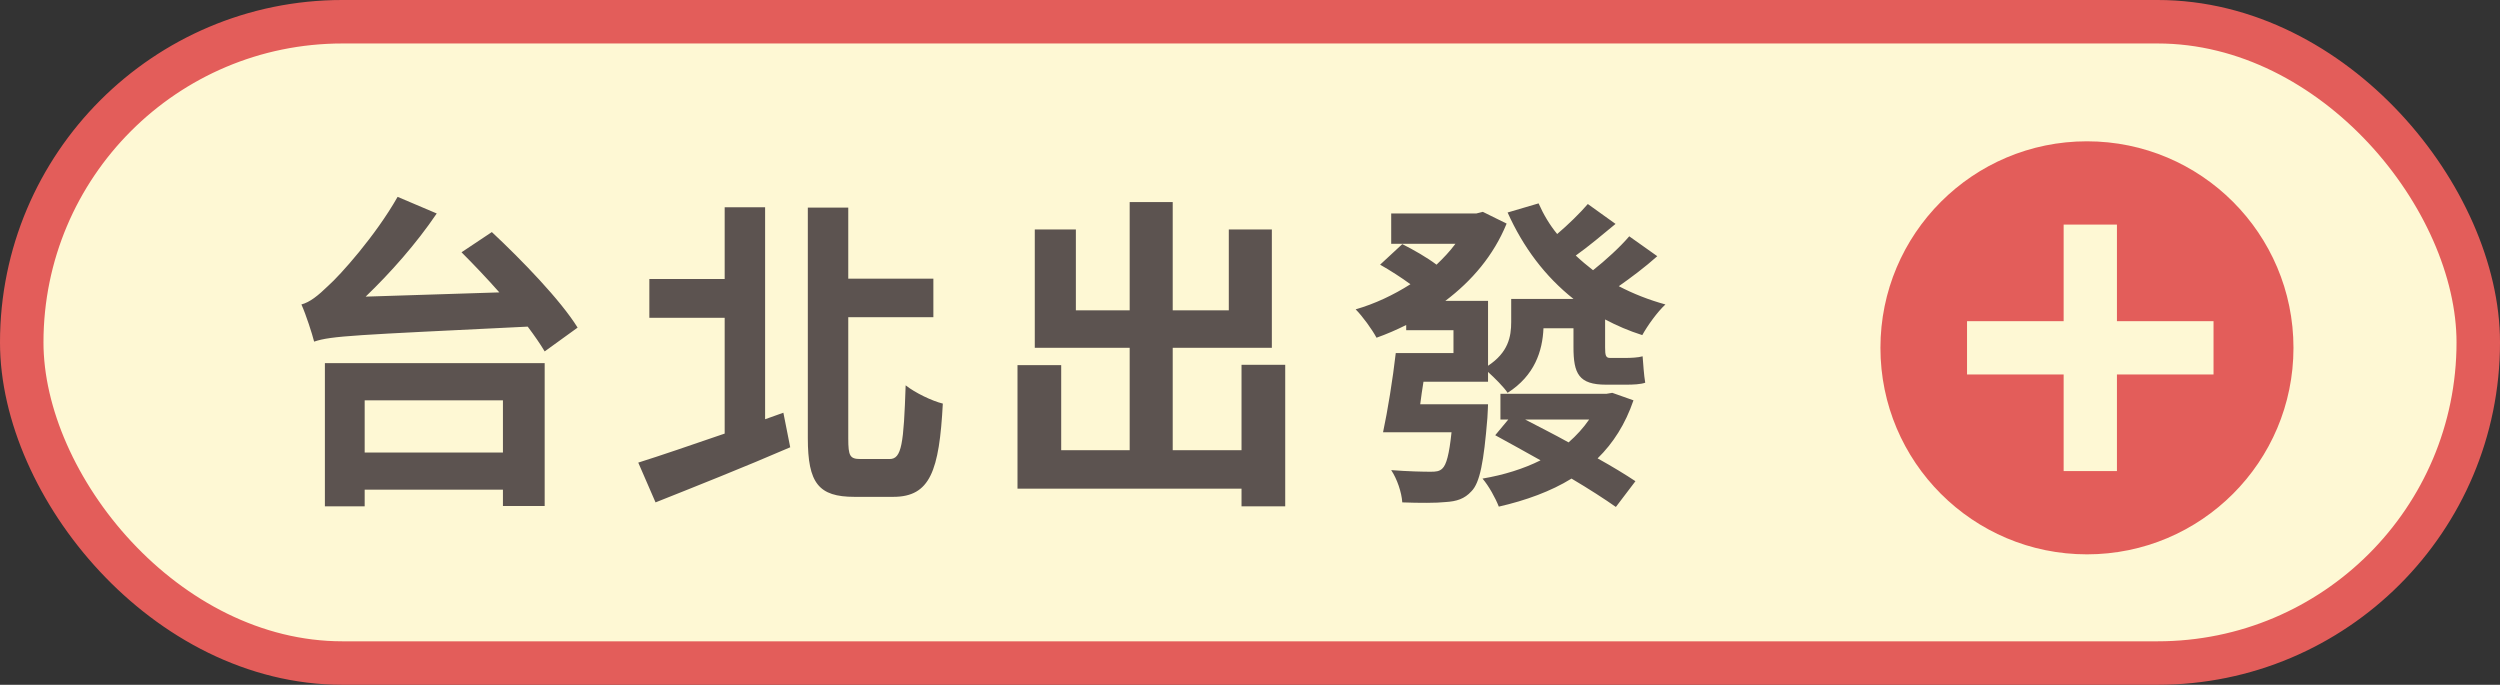
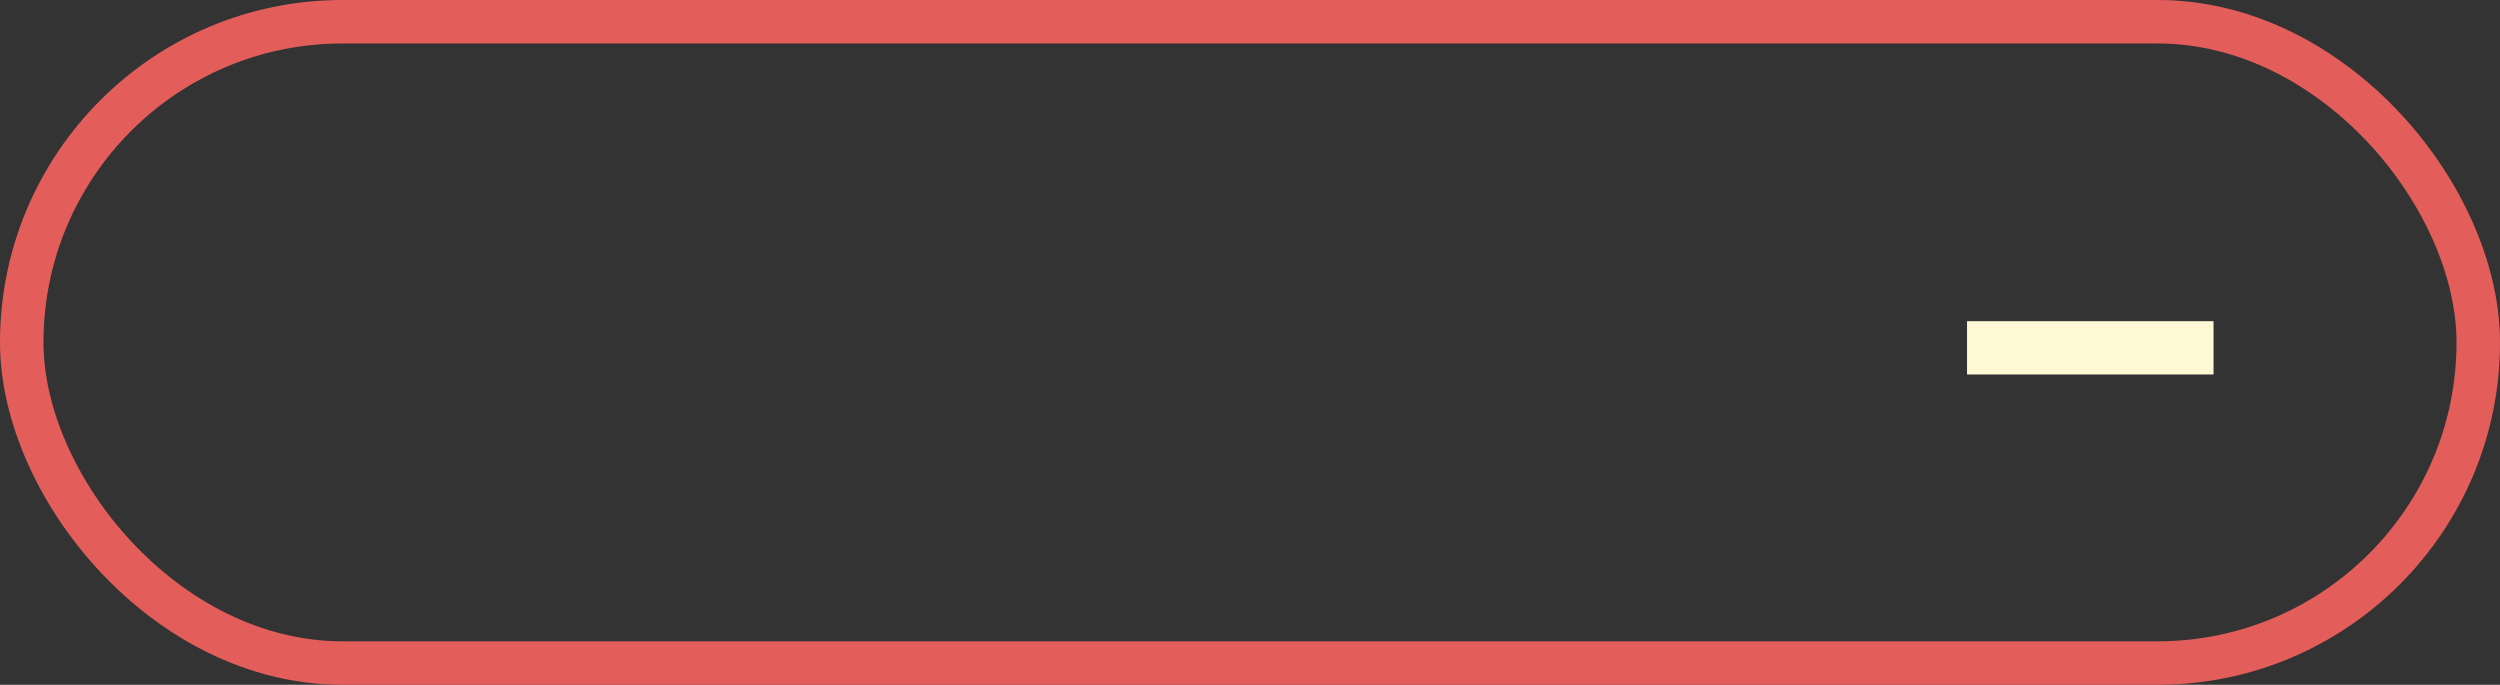
<svg xmlns="http://www.w3.org/2000/svg" width="230" height="63" viewBox="0 0 230 63" fill="none">
  <rect x="0" y="0" width="230" height="63" fill="#333333" stroke="none" />
-   <rect x="2" y="2" width="226" height="59" rx="29.5" fill="#FEF8D4" />
  <rect x="2" y="2" width="226" height="59" rx="29.5" stroke="#E35D5A" stroke-width="4" />
-   <path d="M46.27 36.83H33.55V41.63H46.27V36.83ZM29.89 46.58V33.41H50.11V46.55H46.27V45.05H33.55V46.58H29.89ZM42.46 23.21L45.25 21.35C48.01 23.93 51.58 27.62 53.14 30.14L50.11 32.33C49.72 31.67 49.18 30.89 48.55 30.05C32.62 30.83 30.49 30.89 28.9 31.43C28.72 30.71 28.15 28.94 27.73 28.01C28.51 27.8 29.23 27.23 30.22 26.27C31.27 25.34 34.54 21.71 36.58 18.11L40.18 19.64C38.29 22.43 35.92 25.1 33.64 27.29L45.94 26.9C44.77 25.58 43.57 24.32 42.46 23.21ZM70.39 38.57L72.07 37.97L72.7 41.15C68.47 42.98 63.85 44.81 60.31 46.22L58.72 42.56C60.73 41.93 63.61 40.94 66.67 39.89V29.24H59.74V25.67H66.67V19.07H70.39V38.57ZM79.18 42.23H81.85C82.96 42.23 83.14 40.82 83.32 35.45C84.19 36.14 85.75 36.89 86.74 37.13C86.41 43.34 85.57 45.71 82.18 45.71H78.61C75.31 45.71 74.32 44.45 74.32 40.31V19.1H78.04V25.64H85.87V29.18H78.04V40.34C78.04 41.96 78.19 42.23 79.18 42.23ZM114.22 33.56H118.24V46.58H114.22V44.96H93.61V33.59H97.63V41.42H103.93V32H95.2V21.11H98.98V28.55H103.93V18.59H107.89V28.55H113.05V21.11H117.01V32H107.89V41.42H114.22V33.56ZM146.2 38.6H140.32C141.58 39.26 142.96 39.95 144.31 40.7C145.03 40.07 145.66 39.38 146.2 38.6ZM148.33 36.14L150.28 36.83C149.53 39.02 148.42 40.76 146.98 42.17C148.33 42.92 149.56 43.67 150.46 44.27L148.66 46.64C147.64 45.92 146.2 44.99 144.58 44.03C142.69 45.2 140.38 46.04 137.89 46.61C137.59 45.83 136.96 44.69 136.39 44.03C138.34 43.7 140.17 43.13 141.73 42.35C140.26 41.54 138.85 40.73 137.56 40.04L138.76 38.6H138.04V36.23H147.79L148.33 36.14ZM149.89 21.74L152.47 23.57C151.33 24.59 150.04 25.55 148.93 26.33C150.25 27.02 151.69 27.59 153.22 28.01C152.47 28.7 151.57 29.96 151.09 30.83C149.86 30.44 148.75 29.96 147.67 29.39V31.97C147.67 32.69 147.73 32.93 148.12 32.93H149.59C150.01 32.93 150.73 32.9 151.12 32.78C151.18 33.5 151.24 34.52 151.36 35.21C150.94 35.36 150.25 35.39 149.62 35.39H147.76C145.24 35.39 144.76 34.37 144.76 31.94V30.2H142C141.91 32.3 141.19 34.55 138.7 36.14C138.37 35.63 137.5 34.76 136.9 34.22V35.12H130.96C130.84 35.81 130.75 36.53 130.66 37.19H136.9C136.9 37.19 136.87 38.03 136.84 38.45C136.51 42.5 136.15 44.42 135.37 45.2C134.74 45.89 134.02 46.13 132.97 46.19C132.16 46.28 130.6 46.28 129.01 46.22C128.95 45.29 128.53 44.06 127.99 43.25C129.49 43.37 130.96 43.4 131.62 43.4C132.1 43.4 132.43 43.37 132.7 43.1C133.06 42.77 133.33 41.81 133.54 39.77H127.24C127.66 37.82 128.14 34.85 128.41 32.48H133.72V30.38H129.37V29.9C128.47 30.35 127.57 30.74 126.64 31.07C126.22 30.29 125.35 29.09 124.72 28.46C126.49 27.95 128.2 27.14 129.76 26.15C128.95 25.55 127.87 24.86 126.97 24.35L129.01 22.46C130.03 22.97 131.29 23.69 132.16 24.35C132.79 23.75 133.39 23.12 133.9 22.43H127.99V19.64H135.82L136.42 19.49L138.61 20.57C137.41 23.51 135.4 25.85 132.97 27.68H136.9V33.65C138.76 32.42 139.03 30.98 139.03 29.63V27.5H144.76C142.15 25.43 140.14 22.76 138.7 19.55L141.55 18.71C142 19.73 142.57 20.69 143.26 21.53C144.25 20.69 145.36 19.61 146.08 18.77L148.63 20.6C147.4 21.62 146.11 22.7 144.97 23.51C145.48 23.99 146.02 24.44 146.56 24.86C147.7 23.96 149.08 22.7 149.89 21.74Z" fill="#5C5350" />
-   <circle cx="192" cy="32" r="19" fill="#E35D5A" />
  <rect x="180.968" y="29.548" width="22.677" height="4.903" fill="#FEF8D4" />
-   <rect x="189.855" y="43.339" width="22.677" height="4.903" transform="rotate(-90 189.855 43.339)" fill="#FEF8D4" />
</svg>